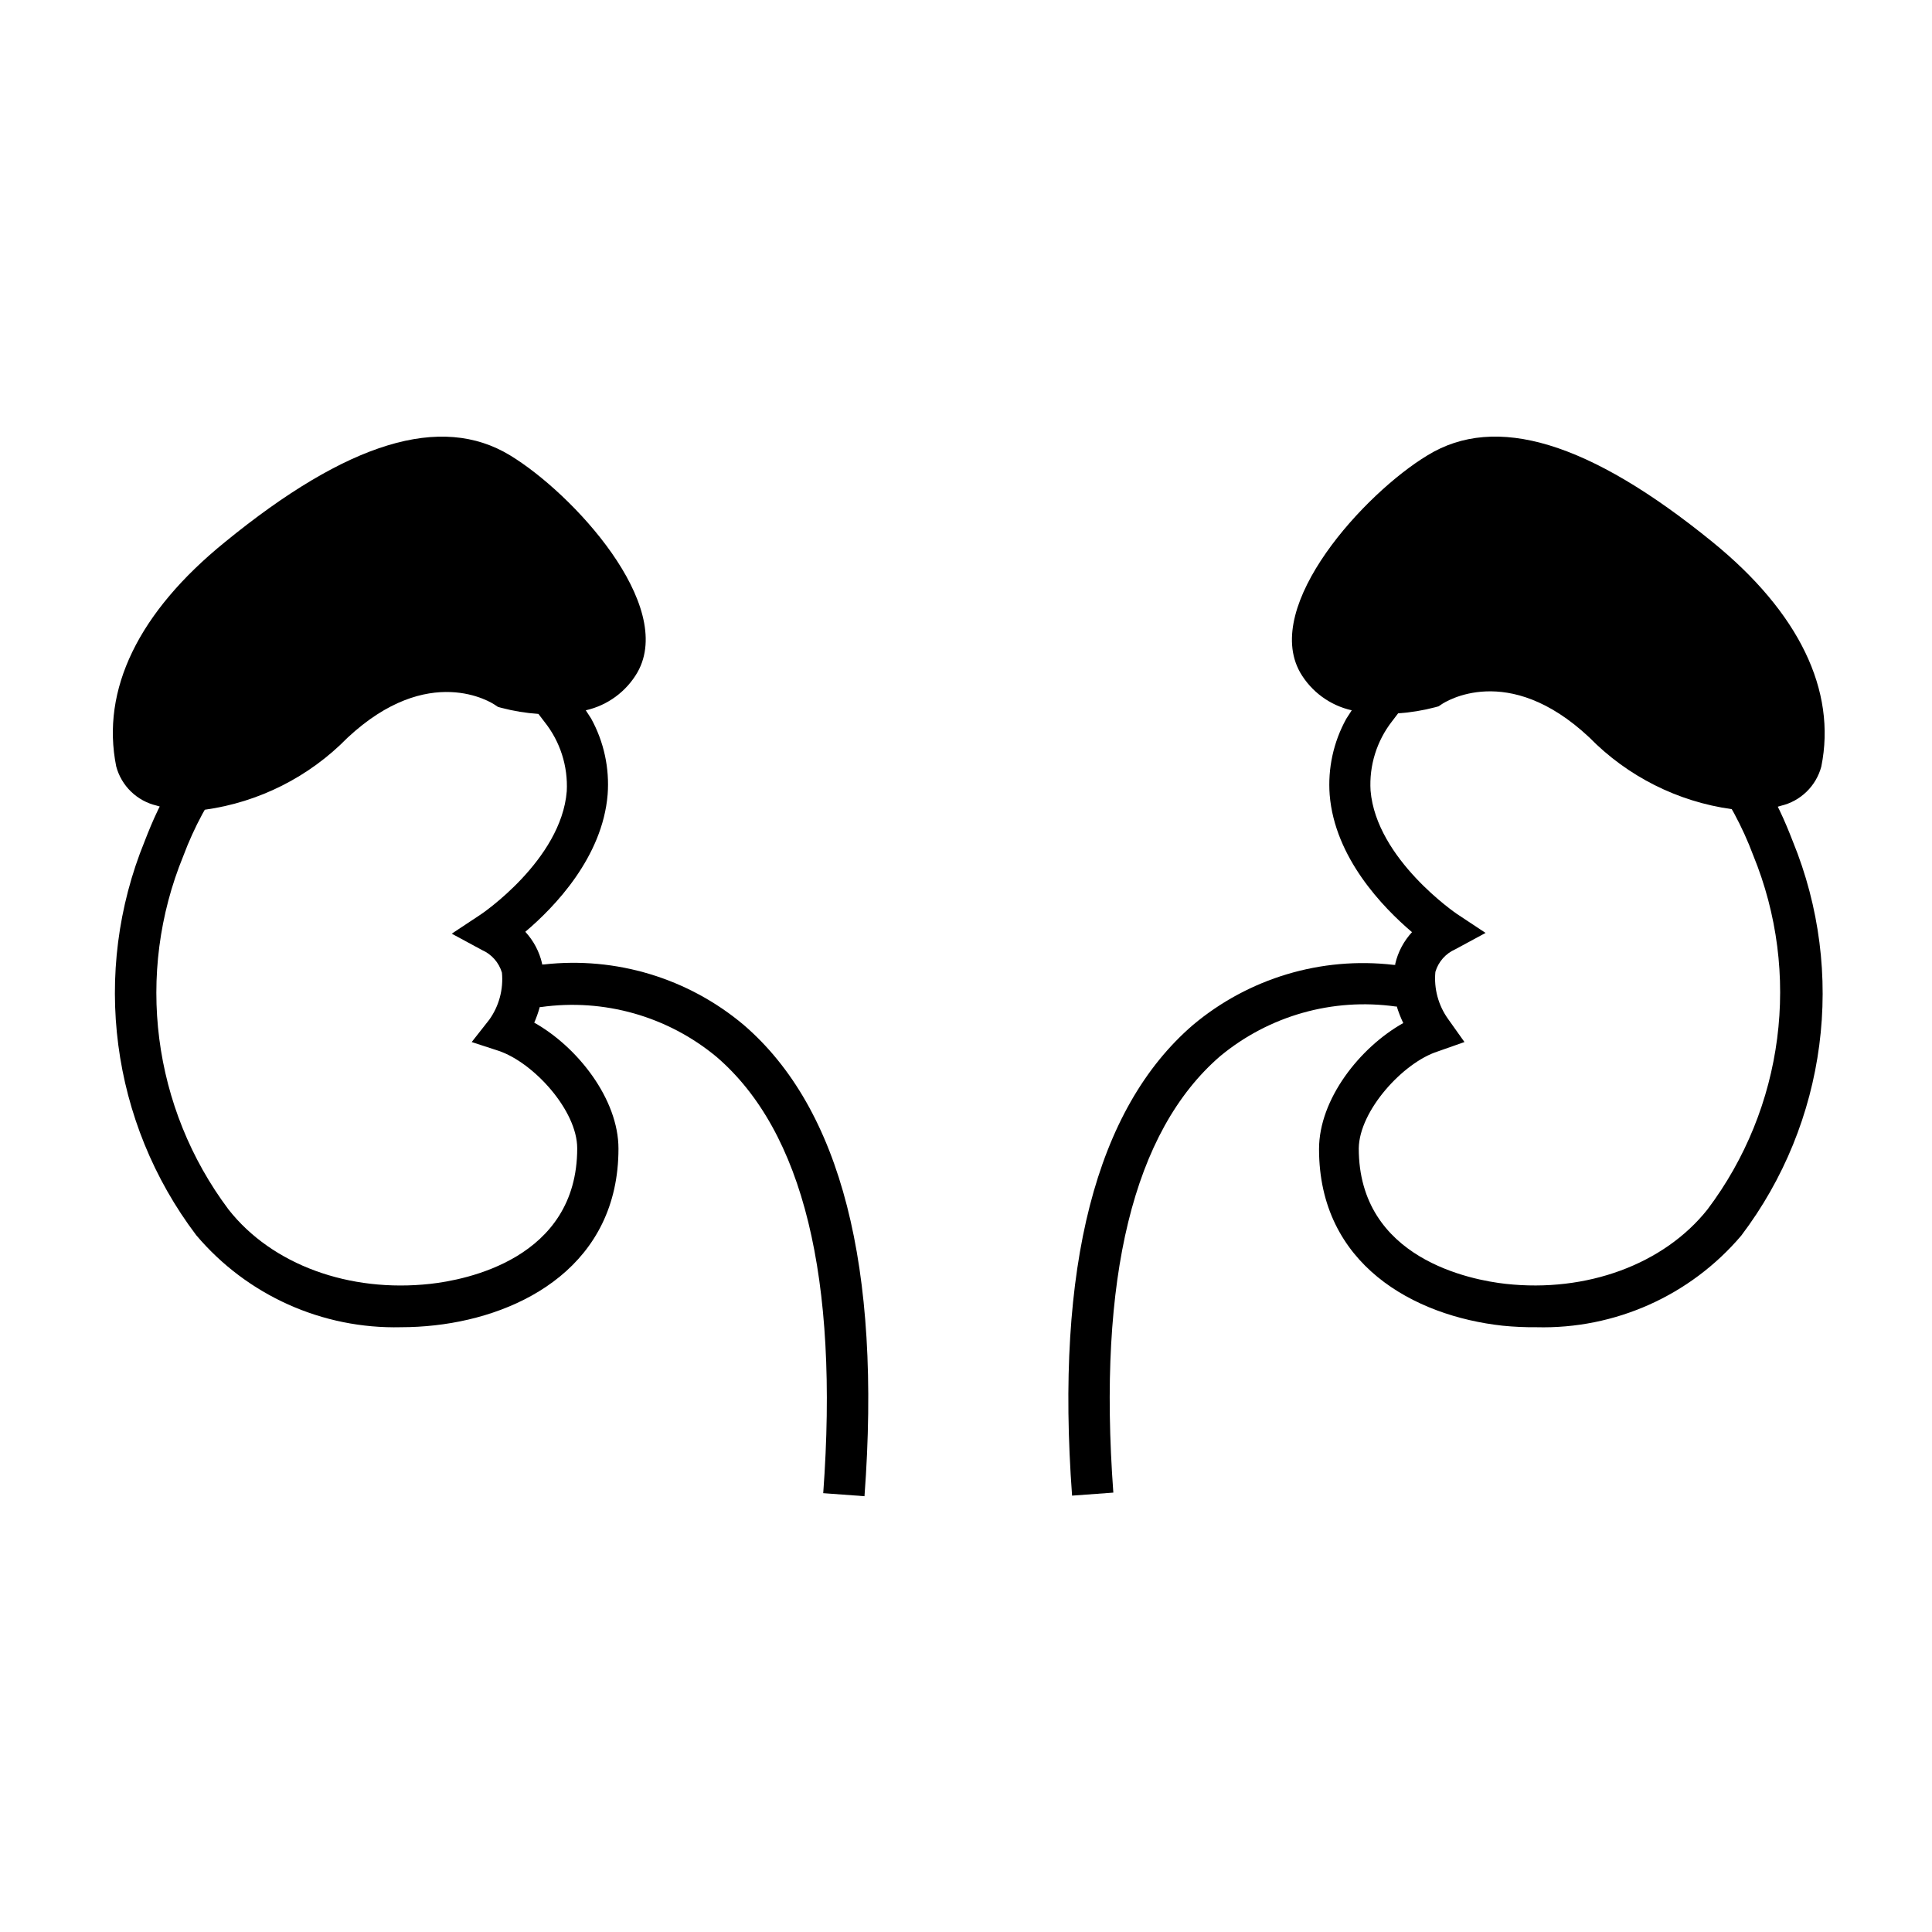
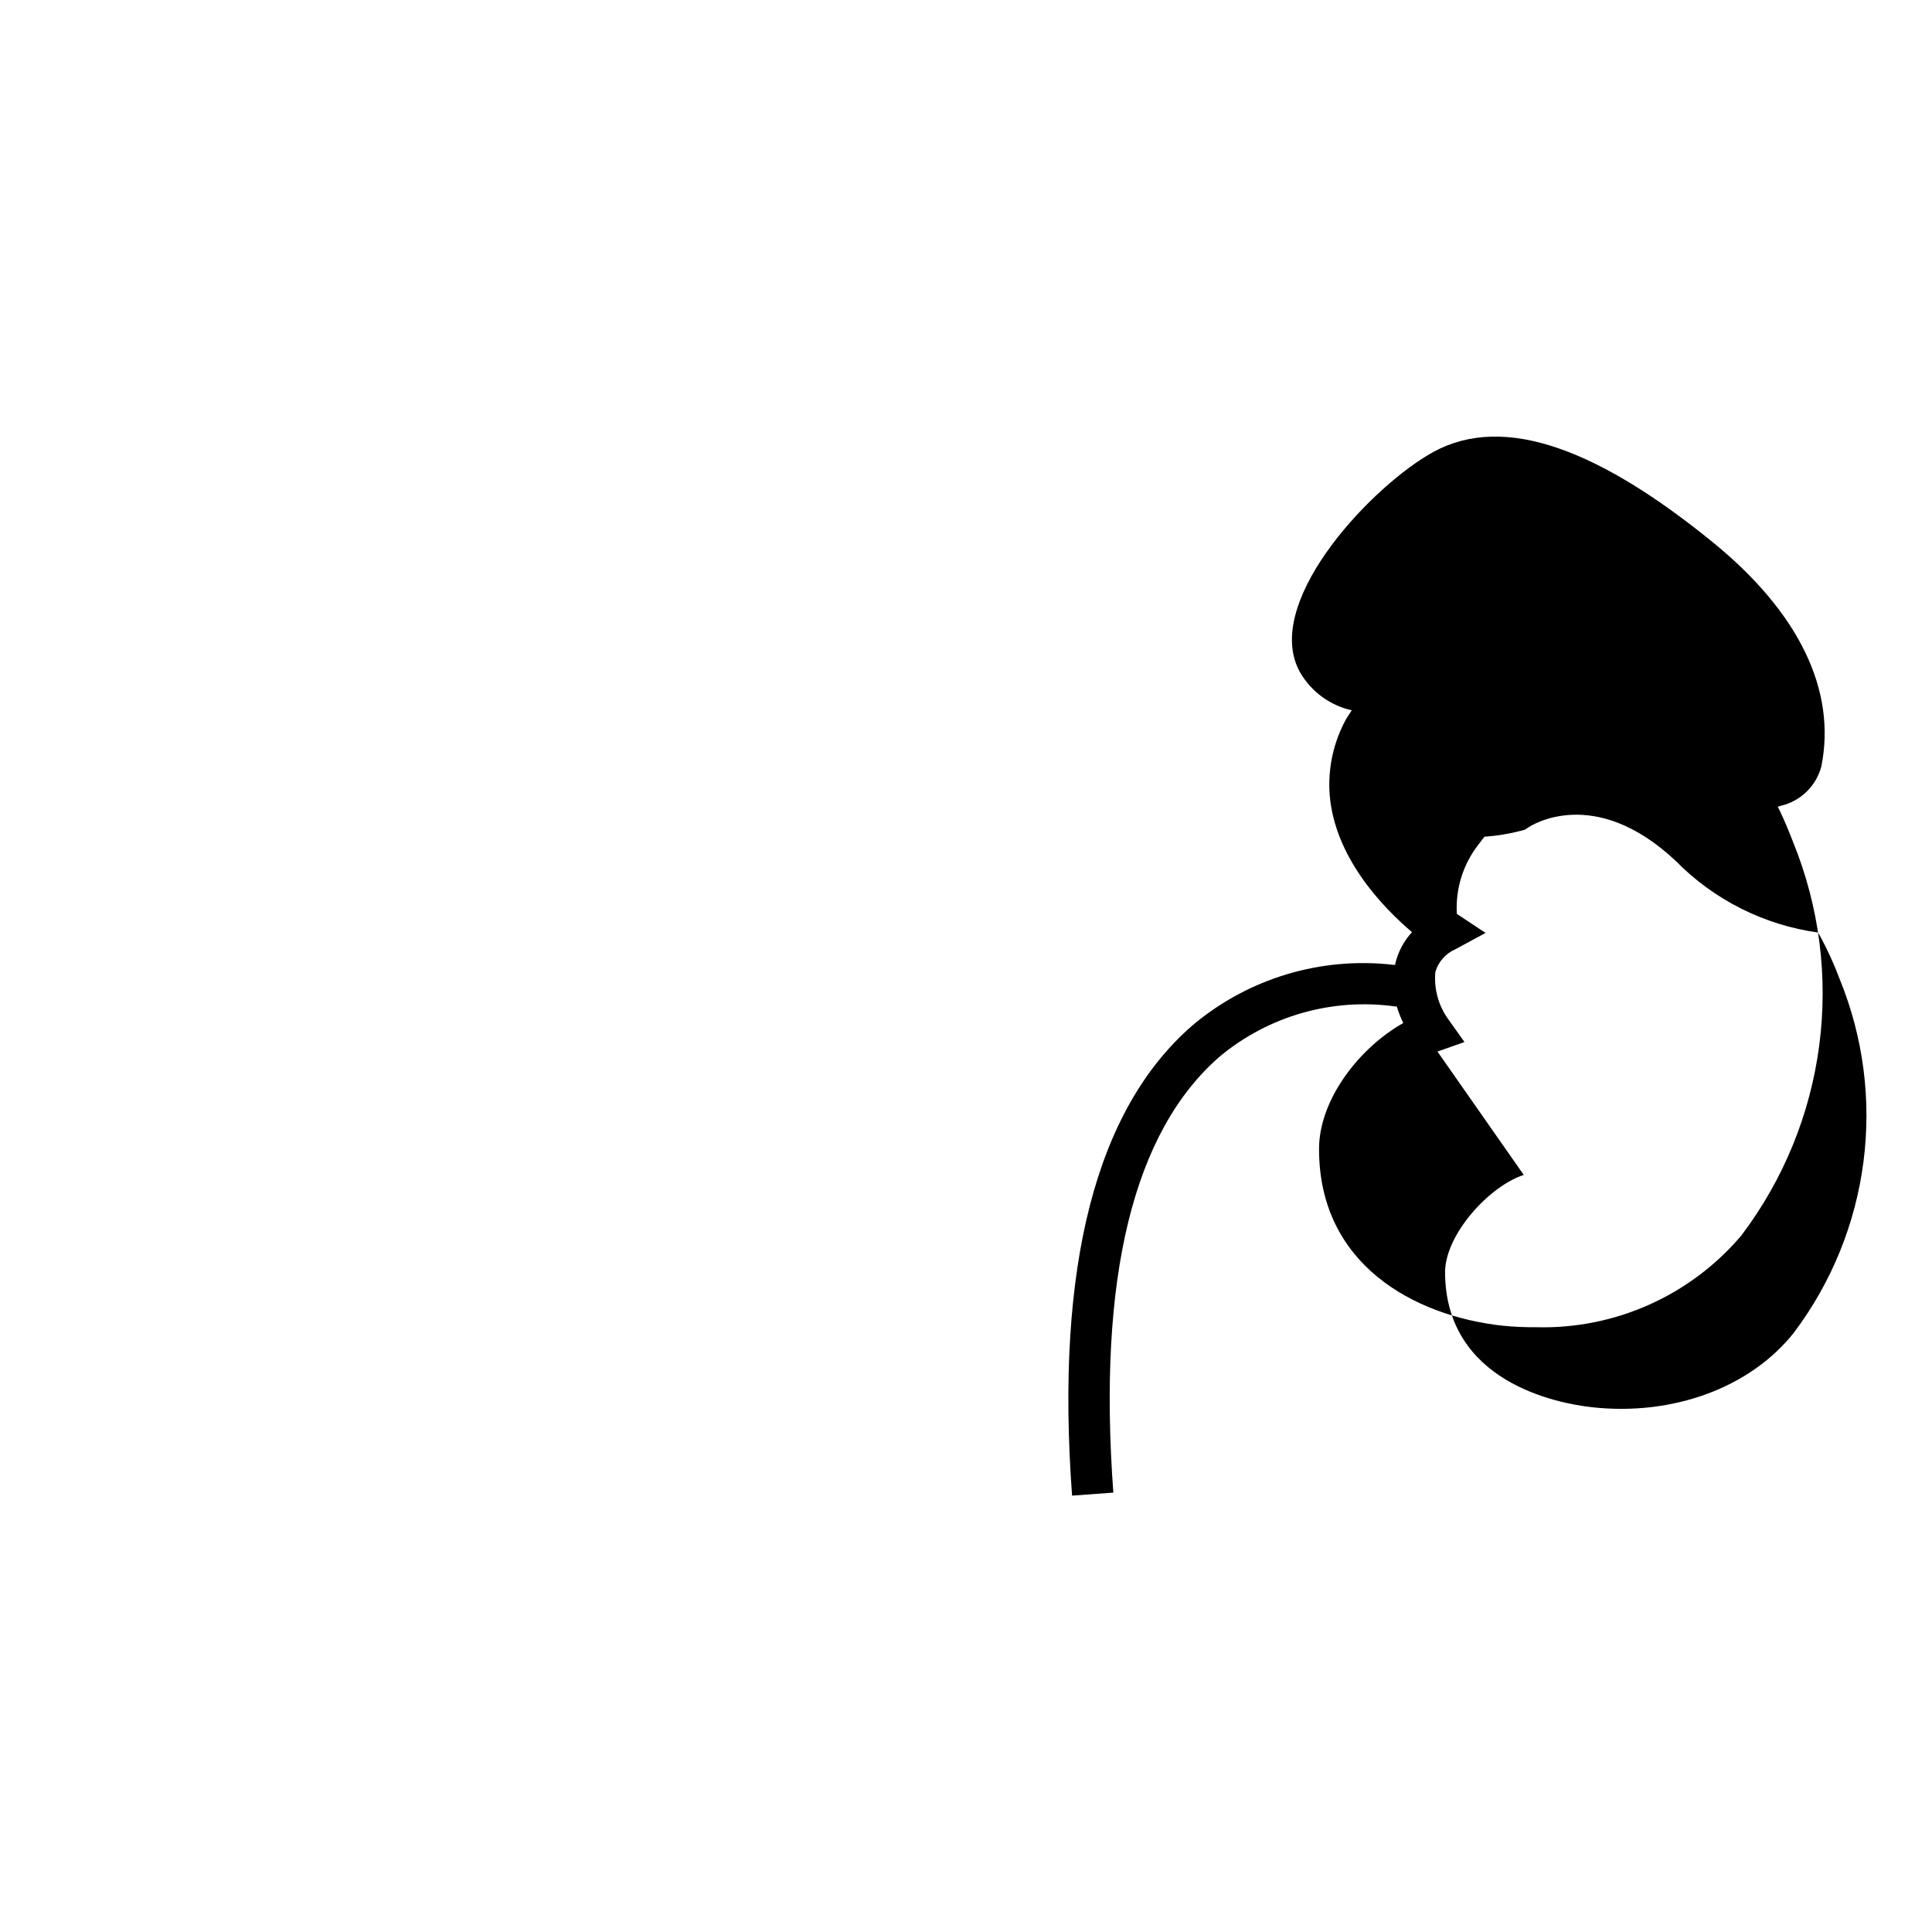
<svg xmlns="http://www.w3.org/2000/svg" fill="#000000" width="800px" height="800px" version="1.1" viewBox="144 144 512 512">
  <g>
-     <path d="m341.1 415.62c-14.719-12.391-33.883-18.184-53-16.023h-0.453v-0.301c-0.73-3.125-2.258-6.004-4.434-8.363 7.758-6.551 20.453-19.75 21.816-36.375 0.527-7-0.996-14.004-4.383-20.152l-1.41-2.168c5.773-1.297 10.738-4.949 13.703-10.074 10.078-17.836-17.078-47.359-33.754-57.484-18.289-11.133-43.074-3.578-75.57 22.973-22.926 18.59-32.902 39.148-28.82 59.449 0.676 2.535 2.023 4.836 3.906 6.664 1.879 1.828 4.223 3.113 6.773 3.715l0.855 0.25-0.453 0.906c-1.359 2.82-2.469 5.543-3.527 8.262v0.004c-14.207 34.781-9.016 74.477 13.656 104.44 13.473 15.934 33.445 24.902 54.309 24.383 2.981-0.004 5.957-0.172 8.918-0.504 23.527-2.621 48.668-16.273 48.668-46.805 0-13.148-10.832-26.953-22.32-33.402 0.582-1.344 1.07-2.723 1.461-4.133h0.305c16.684-2.352 33.586 2.441 46.551 13.203 22.973 19.75 32.445 58.645 28.266 115.62l10.934 0.805c4.531-60.762-6.25-102.73-31.996-124.89zm-44.133 32.695c0 29.371-29.773 34.914-38.945 35.922-21.461 2.367-41.918-5.039-53.453-19.699-20.207-26.949-24.758-62.535-11.988-93.707 1.422-3.805 3.106-7.508 5.035-11.086l0.656-1.16v0.004c14.355-1.992 27.645-8.691 37.785-19.043 21.562-20.152 38.289-9.32 39.145-8.715l0.754 0.504 0.906 0.25h0.004c3.215 0.848 6.508 1.387 9.824 1.613l1.613 2.117v-0.004c4.148 5.203 6.242 11.746 5.894 18.391-1.461 18.238-22.672 32.598-22.871 32.695l-7.609 5.039 8.012 4.332c2.559 1.121 4.496 3.316 5.289 5.996 0.422 4.438-0.777 8.875-3.375 12.496l-4.637 5.894 7.106 2.316c9.32 3.125 20.855 15.82 20.855 25.844z" />
-     <path d="m428.11 540.36 10.934-0.805c-4.18-56.93 5.289-95.723 28.266-115.62 12.965-10.762 29.867-15.555 46.551-13.199h0.301c0.465 1.5 1.039 2.965 1.715 4.383-11.488 6.449-22.32 20.152-22.32 33.402 0 30.582 25.191 44.234 48.668 46.805 2.965 0.297 5.941 0.43 8.918 0.402 20.848 0.547 40.816-8.383 54.312-24.285 22.688-29.973 27.879-69.691 13.652-104.49-1.059-2.719-2.168-5.441-3.527-8.262l-0.453-0.906 0.855-0.25v-0.004c2.555-0.602 4.894-1.887 6.773-3.715 1.883-1.828 3.231-4.129 3.91-6.664 4.082-20.152-5.894-40.859-28.816-59.5-32.695-26.602-57.484-34.109-75.57-22.973-16.676 10.078-43.73 39.699-33.754 57.484h-0.004c2.961 5.125 7.93 8.777 13.703 10.074l-1.461 2.269c-3.391 6.148-4.914 13.152-4.383 20.152 1.359 16.625 14.055 29.773 21.816 36.375h-0.004c-2.176 2.359-3.703 5.238-4.434 8.363v0.301h-0.453c-19.152-2.231-38.379 3.527-53.152 15.922-25.742 22.168-36.523 64.133-32.043 124.74zm96.832-117.69 7.156-2.519-4.332-6.098c-2.598-3.621-3.797-8.059-3.375-12.496 0.789-2.68 2.727-4.875 5.289-5.992l8.012-4.332-7.609-5.039s-21.363-14.461-22.871-32.695v-0.004c-0.395-6.602 1.629-13.121 5.691-18.336l1.613-2.117c3.316-0.223 6.606-0.766 9.824-1.613l0.906-0.25 0.754-0.504c0.855-0.605 17.582-11.488 39.145 8.715h0.004c10.141 10.352 23.43 17.051 37.785 19.043l0.656 1.16c1.93 3.574 3.613 7.277 5.035 11.082 12.785 31.238 8.172 66.902-12.141 93.859-11.539 14.508-31.992 22.066-53.453 19.699-9.117-1.008-38.945-6.602-38.945-35.922 0.152-10.023 11.789-22.719 20.855-25.641z" />
+     <path d="m428.11 540.36 10.934-0.805c-4.18-56.93 5.289-95.723 28.266-115.62 12.965-10.762 29.867-15.555 46.551-13.199h0.301c0.465 1.5 1.039 2.965 1.715 4.383-11.488 6.449-22.32 20.152-22.32 33.402 0 30.582 25.191 44.234 48.668 46.805 2.965 0.297 5.941 0.43 8.918 0.402 20.848 0.547 40.816-8.383 54.312-24.285 22.688-29.973 27.879-69.691 13.652-104.49-1.059-2.719-2.168-5.441-3.527-8.262l-0.453-0.906 0.855-0.25v-0.004c2.555-0.602 4.894-1.887 6.773-3.715 1.883-1.828 3.231-4.129 3.91-6.664 4.082-20.152-5.894-40.859-28.816-59.5-32.695-26.602-57.484-34.109-75.57-22.973-16.676 10.078-43.73 39.699-33.754 57.484h-0.004c2.961 5.125 7.93 8.777 13.703 10.074l-1.461 2.269c-3.391 6.148-4.914 13.152-4.383 20.152 1.359 16.625 14.055 29.773 21.816 36.375h-0.004c-2.176 2.359-3.703 5.238-4.434 8.363v0.301h-0.453c-19.152-2.231-38.379 3.527-53.152 15.922-25.742 22.168-36.523 64.133-32.043 124.74zm96.832-117.69 7.156-2.519-4.332-6.098c-2.598-3.621-3.797-8.059-3.375-12.496 0.789-2.68 2.727-4.875 5.289-5.992l8.012-4.332-7.609-5.039v-0.004c-0.395-6.602 1.629-13.121 5.691-18.336l1.613-2.117c3.316-0.223 6.606-0.766 9.824-1.613l0.906-0.25 0.754-0.504c0.855-0.605 17.582-11.488 39.145 8.715h0.004c10.141 10.352 23.43 17.051 37.785 19.043l0.656 1.16c1.93 3.574 3.613 7.277 5.035 11.082 12.785 31.238 8.172 66.902-12.141 93.859-11.539 14.508-31.992 22.066-53.453 19.699-9.117-1.008-38.945-6.602-38.945-35.922 0.152-10.023 11.789-22.719 20.855-25.641z" />
  </g>
</svg>